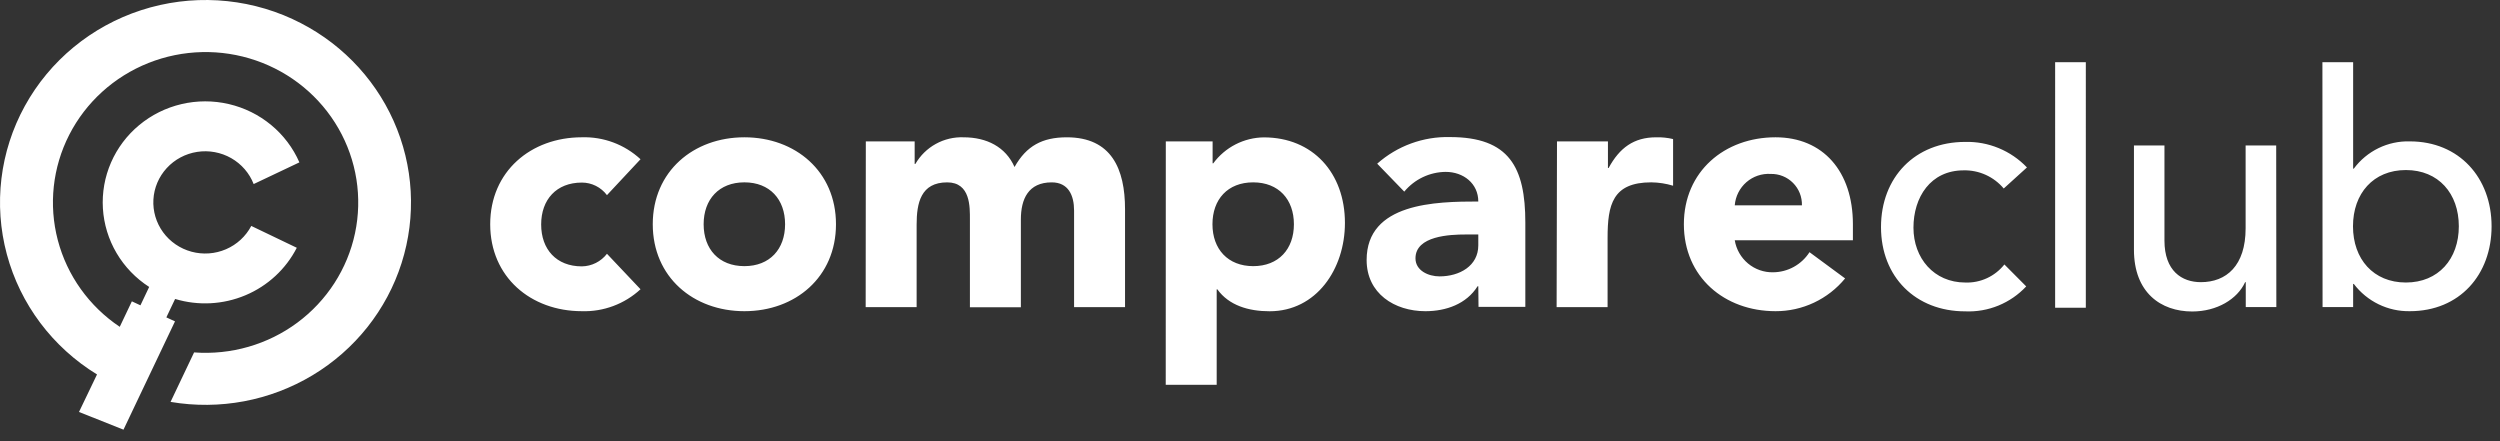
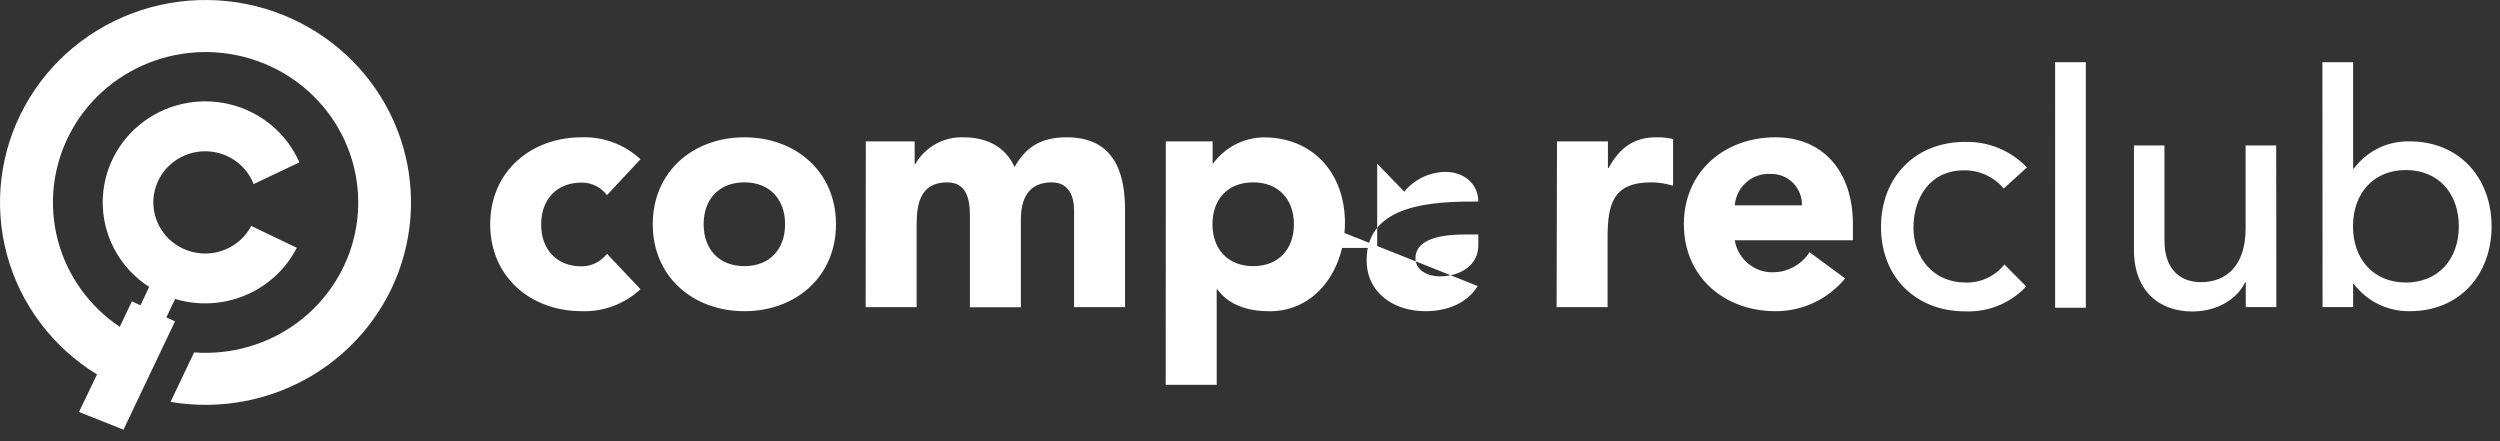
<svg xmlns="http://www.w3.org/2000/svg" width="204" height="36" fill="none">
  <rect width="100%" height="100%" fill="#333333" stroke="none" />
-   <path d="M49.528 15.924c-.239-.319-.548-.578-.904-.756-.356-.178-.748-.271-1.145-.27-2.079 0-3.32 1.39-3.32 3.419s1.241 3.419 3.32 3.419c.396-.006.786-.101 1.141-.279s.665-.433.908-.748l2.738 2.894c-1.301 1.203-3.02 1.845-4.788 1.79-4.158 0-7.478-2.78-7.478-7.095 0-4.314 3.326-7.095 7.478-7.095 1.768-.055 3.486.587 4.788 1.79l-2.738 2.93zM60.743 11.203c4.158 0 7.473 2.781 7.473 7.095 0 4.314-3.314 7.095-7.473 7.095s-7.478-2.781-7.478-7.095c0-4.314 3.32-7.095 7.478-7.095zm0 10.514c2.073 0 3.32-1.39 3.32-3.419s-1.247-3.419-3.32-3.419c-2.073 0-3.326 1.39-3.326 3.419s1.247 3.419 3.326 3.419zM70.65 11.538h3.986v1.838h.059c.398-.686.974-1.251 1.667-1.633.693-.383 1.476-.569 2.266-.539 1.883 0 3.433.782 4.158 2.423.968-1.724 2.269-2.423 4.265-2.423 3.653 0 4.752 2.59 4.752 5.872v7.984h-4.158v-7.876c0-1.247-.469-2.303-1.824-2.303-1.913 0-2.518 1.361-2.518 3.031v7.16h-4.158v-7.16c0-1.002.059-3.031-1.853-3.031-2.162 0-2.495 1.695-2.495 3.449v6.731h-4.158l.012-13.521zM95.129 11.538h3.82v1.79h.053c.479-.649 1.1-1.178 1.817-1.546.716-.367 1.507-.564 2.311-.572 3.986 0 6.617 2.894 6.617 6.981 0 3.759-2.328 7.208-6.147 7.208-1.717 0-3.321-.477-4.265-1.79h-.053v7.793h-4.158l.006-19.864zm7.128 10.18c2.079 0 3.326-1.39 3.326-3.419s-1.247-3.419-3.326-3.419c-2.079 0-3.32 1.39-3.32 3.419 0 2.029 1.259 3.419 3.332 3.419h-.012zM120.629 23.359h-.059c-.909 1.45-2.572 2.035-4.259 2.035-2.525 0-4.794-1.45-4.794-4.177 0-4.672 5.649-4.774 9.112-4.774 0-1.474-1.217-2.417-2.661-2.417-.646.006-1.283.153-1.867.431-.583.278-1.1.681-1.513 1.18l-2.209-2.28c1.636-1.45 3.758-2.226 5.939-2.172 4.848 0 6.149 2.476 6.149 6.982v6.874h-3.82l-.018-1.683zm-1.027-4.225c-1.272 0-4.099.107-4.099 1.945 0 1.002 1.052 1.474 1.966 1.474 1.634 0 3.16-.859 3.16-2.53v-.889h-1.027zM127.051 11.538h4.157V13.71h.054c.891-1.641 2.049-2.506 3.879-2.506.465-.013.931.035 1.383.143v3.807c-.577-.175-1.177-.268-1.781-.275-3.16 0-3.564 1.832-3.564 4.529v5.651h-4.159l.031-13.521zM150.561 22.72c-.691.84-1.559 1.515-2.54 1.977-.983.463-2.055.7-3.139.696-4.158 0-7.478-2.781-7.478-7.095 0-4.314 3.327-7.095 7.478-7.095 3.879 0 6.315 2.781 6.315 7.095v1.307h-9.641c.121.741.505 1.413 1.08 1.894.574.48 1.303.736 2.05.72.592-.004 1.173-.157 1.692-.443.518-.286.958-.698 1.278-1.198l2.905 2.142zm-3.523-5.967c.008-.338-.052-.674-.176-.988-.125-.314-.312-.599-.55-.838-.237-.239-.521-.428-.833-.554-.312-.126-.646-.187-.983-.18-.726-.046-1.441.196-1.992.675-.549.479-.89 1.156-.948 1.885h5.482zM163.504 15.381c-.4-.476-.901-.856-1.467-1.112-.565-.256-1.18-.382-1.8-.368-2.714 0-4.099 2.202-4.099 4.678 0 2.476 1.663 4.476 4.236 4.476.608.021 1.213-.101 1.766-.357.553-.256 1.038-.639 1.418-1.117l1.781 1.79c-.635.68-1.41 1.213-2.27 1.565-.86.351-1.785.511-2.713.47-4.039 0-6.866-2.811-6.866-6.874 0-4.064 2.773-6.952 6.866-6.952.938-.025 1.872.148 2.74.507.869.359 1.653.895 2.303 1.576l-1.895 1.719zM167.699 5.078h2.504V25.113h-2.504V5.078zM185.749 25.059h-2.495v-2.029h-.054c-.635 1.384-2.298 2.387-4.318 2.387-2.548 0-4.752-1.533-4.752-5.036v-8.509h2.489v7.757c0 2.476 1.414 3.395 2.97 3.395 2.079 0 3.653-1.337 3.653-4.398v-6.755h2.495l.012 13.187zM189.509 5.078h2.507v8.685h.053c.528-.713 1.22-1.287 2.016-1.675.796-.387 1.674-.577 2.558-.551 4.039 0 6.67 2.984 6.67 6.928s-2.602 6.928-6.67 6.928c-.883.016-1.757-.177-2.552-.564-.794-.387-1.487-.956-2.022-1.662h-.053v1.892h-2.495l-.012-19.981zM200.64 18.465c0-2.673-1.657-4.589-4.318-4.589-2.661 0-4.318 1.915-4.318 4.589 0 2.673 1.663 4.588 4.318 4.588 2.655 0 4.318-1.921 4.318-4.588zM23.87 1.554C19.997-.229 15.579-.488 11.519.831 7.459 2.15 4.063 4.947 2.026 8.65-.011 12.353-.535 16.683.559 20.754c1.095 4.072 3.726 7.577 7.357 9.801l-1.47 3.061 3.631 1.445 1.365-2.872 1.849-3.886.989-2.08-.706-.325.715-1.503c1.89.569 3.922.462 5.739-.302s3.301-2.137 4.19-3.875l-3.714-1.782c-.446.847-1.173 1.518-2.06 1.901-.888.383-1.881.454-2.816.202-.934-.252-1.753-.812-2.319-1.587-.565-.775-.845-1.717-.791-2.67.054-.953.438-1.859 1.089-2.567.65-.708 1.527-1.174 2.484-1.322.957-.148 1.936.033 2.775.51.839.478 1.486 1.225 1.833 2.116l3.732-1.77c-.516-1.181-1.307-2.226-2.307-3.052-1-.826-2.183-1.411-3.452-1.706-1.27-.296-2.593-.295-3.862.003-1.27.298-2.451.884-3.449 1.712-.999.828-1.787 1.875-2.301 3.056-.515 1.182-.741 2.465-.663 3.749.079 1.283.461 2.531 1.117 3.643.656 1.112 1.566 2.057 2.659 2.76l-.712 1.5-.7-.325-.989 2.08c-2.499-1.675-4.296-4.188-5.054-7.071-.758-2.883-.426-5.94.934-8.6 1.36-2.66 3.656-4.741 6.459-5.857 2.803-1.115 5.922-1.189 8.776-.206 2.854.983 5.247 2.955 6.734 5.548 1.487 2.593 1.967 5.63 1.349 8.546-.618 2.915-2.292 5.51-4.707 7.3-2.416 1.79-5.411 2.653-8.425 2.428l-1.92 4.038c4.002.682 8.119-.09 11.586-2.174 3.468-2.083 6.05-5.336 7.266-9.154 1.216-3.818.985-7.941-.652-11.603-1.637-3.662-4.567-6.614-8.247-8.308v-.003z" fill="#FFF" />
+   <path d="M49.528 15.924c-.239-.319-.548-.578-.904-.756-.356-.178-.748-.271-1.145-.27-2.079 0-3.32 1.39-3.32 3.419s1.241 3.419 3.32 3.419c.396-.006.786-.101 1.141-.279s.665-.433.908-.748l2.738 2.894c-1.301 1.203-3.02 1.845-4.788 1.79-4.158 0-7.478-2.78-7.478-7.095 0-4.314 3.326-7.095 7.478-7.095 1.768-.055 3.486.587 4.788 1.79l-2.738 2.93zM60.743 11.203c4.158 0 7.473 2.781 7.473 7.095 0 4.314-3.314 7.095-7.473 7.095s-7.478-2.781-7.478-7.095c0-4.314 3.32-7.095 7.478-7.095zm0 10.514c2.073 0 3.32-1.39 3.32-3.419s-1.247-3.419-3.32-3.419c-2.073 0-3.326 1.39-3.326 3.419s1.247 3.419 3.326 3.419zM70.65 11.538h3.986v1.838h.059c.398-.686.974-1.251 1.667-1.633.693-.383 1.476-.569 2.266-.539 1.883 0 3.433.782 4.158 2.423.968-1.724 2.269-2.423 4.265-2.423 3.653 0 4.752 2.59 4.752 5.872v7.984h-4.158v-7.876c0-1.247-.469-2.303-1.824-2.303-1.913 0-2.518 1.361-2.518 3.031v7.16h-4.158v-7.16c0-1.002.059-3.031-1.853-3.031-2.162 0-2.495 1.695-2.495 3.449v6.731h-4.158l.012-13.521zM95.129 11.538h3.82v1.79h.053c.479-.649 1.1-1.178 1.817-1.546.716-.367 1.507-.564 2.311-.572 3.986 0 6.617 2.894 6.617 6.981 0 3.759-2.328 7.208-6.147 7.208-1.717 0-3.321-.477-4.265-1.79h-.053v7.793h-4.158l.006-19.864zm7.128 10.18c2.079 0 3.326-1.39 3.326-3.419s-1.247-3.419-3.326-3.419c-2.079 0-3.32 1.39-3.32 3.419 0 2.029 1.259 3.419 3.332 3.419h-.012zM120.629 23.359h-.059c-.909 1.45-2.572 2.035-4.259 2.035-2.525 0-4.794-1.45-4.794-4.177 0-4.672 5.649-4.774 9.112-4.774 0-1.474-1.217-2.417-2.661-2.417-.646.006-1.283.153-1.867.431-.583.278-1.1.681-1.513 1.18l-2.209-2.28v6.874h-3.82l-.018-1.683zm-1.027-4.225c-1.272 0-4.099.107-4.099 1.945 0 1.002 1.052 1.474 1.966 1.474 1.634 0 3.16-.859 3.16-2.53v-.889h-1.027zM127.051 11.538h4.157V13.71h.054c.891-1.641 2.049-2.506 3.879-2.506.465-.013.931.035 1.383.143v3.807c-.577-.175-1.177-.268-1.781-.275-3.16 0-3.564 1.832-3.564 4.529v5.651h-4.159l.031-13.521zM150.561 22.72c-.691.84-1.559 1.515-2.54 1.977-.983.463-2.055.7-3.139.696-4.158 0-7.478-2.781-7.478-7.095 0-4.314 3.327-7.095 7.478-7.095 3.879 0 6.315 2.781 6.315 7.095v1.307h-9.641c.121.741.505 1.413 1.08 1.894.574.48 1.303.736 2.05.72.592-.004 1.173-.157 1.692-.443.518-.286.958-.698 1.278-1.198l2.905 2.142zm-3.523-5.967c.008-.338-.052-.674-.176-.988-.125-.314-.312-.599-.55-.838-.237-.239-.521-.428-.833-.554-.312-.126-.646-.187-.983-.18-.726-.046-1.441.196-1.992.675-.549.479-.89 1.156-.948 1.885h5.482zM163.504 15.381c-.4-.476-.901-.856-1.467-1.112-.565-.256-1.18-.382-1.8-.368-2.714 0-4.099 2.202-4.099 4.678 0 2.476 1.663 4.476 4.236 4.476.608.021 1.213-.101 1.766-.357.553-.256 1.038-.639 1.418-1.117l1.781 1.79c-.635.68-1.41 1.213-2.27 1.565-.86.351-1.785.511-2.713.47-4.039 0-6.866-2.811-6.866-6.874 0-4.064 2.773-6.952 6.866-6.952.938-.025 1.872.148 2.74.507.869.359 1.653.895 2.303 1.576l-1.895 1.719zM167.699 5.078h2.504V25.113h-2.504V5.078zM185.749 25.059h-2.495v-2.029h-.054c-.635 1.384-2.298 2.387-4.318 2.387-2.548 0-4.752-1.533-4.752-5.036v-8.509h2.489v7.757c0 2.476 1.414 3.395 2.97 3.395 2.079 0 3.653-1.337 3.653-4.398v-6.755h2.495l.012 13.187zM189.509 5.078h2.507v8.685h.053c.528-.713 1.22-1.287 2.016-1.675.796-.387 1.674-.577 2.558-.551 4.039 0 6.67 2.984 6.67 6.928s-2.602 6.928-6.67 6.928c-.883.016-1.757-.177-2.552-.564-.794-.387-1.487-.956-2.022-1.662h-.053v1.892h-2.495l-.012-19.981zM200.64 18.465c0-2.673-1.657-4.589-4.318-4.589-2.661 0-4.318 1.915-4.318 4.589 0 2.673 1.663 4.588 4.318 4.588 2.655 0 4.318-1.921 4.318-4.588zM23.87 1.554C19.997-.229 15.579-.488 11.519.831 7.459 2.15 4.063 4.947 2.026 8.65-.011 12.353-.535 16.683.559 20.754c1.095 4.072 3.726 7.577 7.357 9.801l-1.47 3.061 3.631 1.445 1.365-2.872 1.849-3.886.989-2.08-.706-.325.715-1.503c1.89.569 3.922.462 5.739-.302s3.301-2.137 4.19-3.875l-3.714-1.782c-.446.847-1.173 1.518-2.06 1.901-.888.383-1.881.454-2.816.202-.934-.252-1.753-.812-2.319-1.587-.565-.775-.845-1.717-.791-2.67.054-.953.438-1.859 1.089-2.567.65-.708 1.527-1.174 2.484-1.322.957-.148 1.936.033 2.775.51.839.478 1.486 1.225 1.833 2.116l3.732-1.77c-.516-1.181-1.307-2.226-2.307-3.052-1-.826-2.183-1.411-3.452-1.706-1.27-.296-2.593-.295-3.862.003-1.27.298-2.451.884-3.449 1.712-.999.828-1.787 1.875-2.301 3.056-.515 1.182-.741 2.465-.663 3.749.079 1.283.461 2.531 1.117 3.643.656 1.112 1.566 2.057 2.659 2.76l-.712 1.5-.7-.325-.989 2.08c-2.499-1.675-4.296-4.188-5.054-7.071-.758-2.883-.426-5.94.934-8.6 1.36-2.66 3.656-4.741 6.459-5.857 2.803-1.115 5.922-1.189 8.776-.206 2.854.983 5.247 2.955 6.734 5.548 1.487 2.593 1.967 5.63 1.349 8.546-.618 2.915-2.292 5.51-4.707 7.3-2.416 1.79-5.411 2.653-8.425 2.428l-1.92 4.038c4.002.682 8.119-.09 11.586-2.174 3.468-2.083 6.05-5.336 7.266-9.154 1.216-3.818.985-7.941-.652-11.603-1.637-3.662-4.567-6.614-8.247-8.308v-.003z" fill="#FFF" />
</svg>